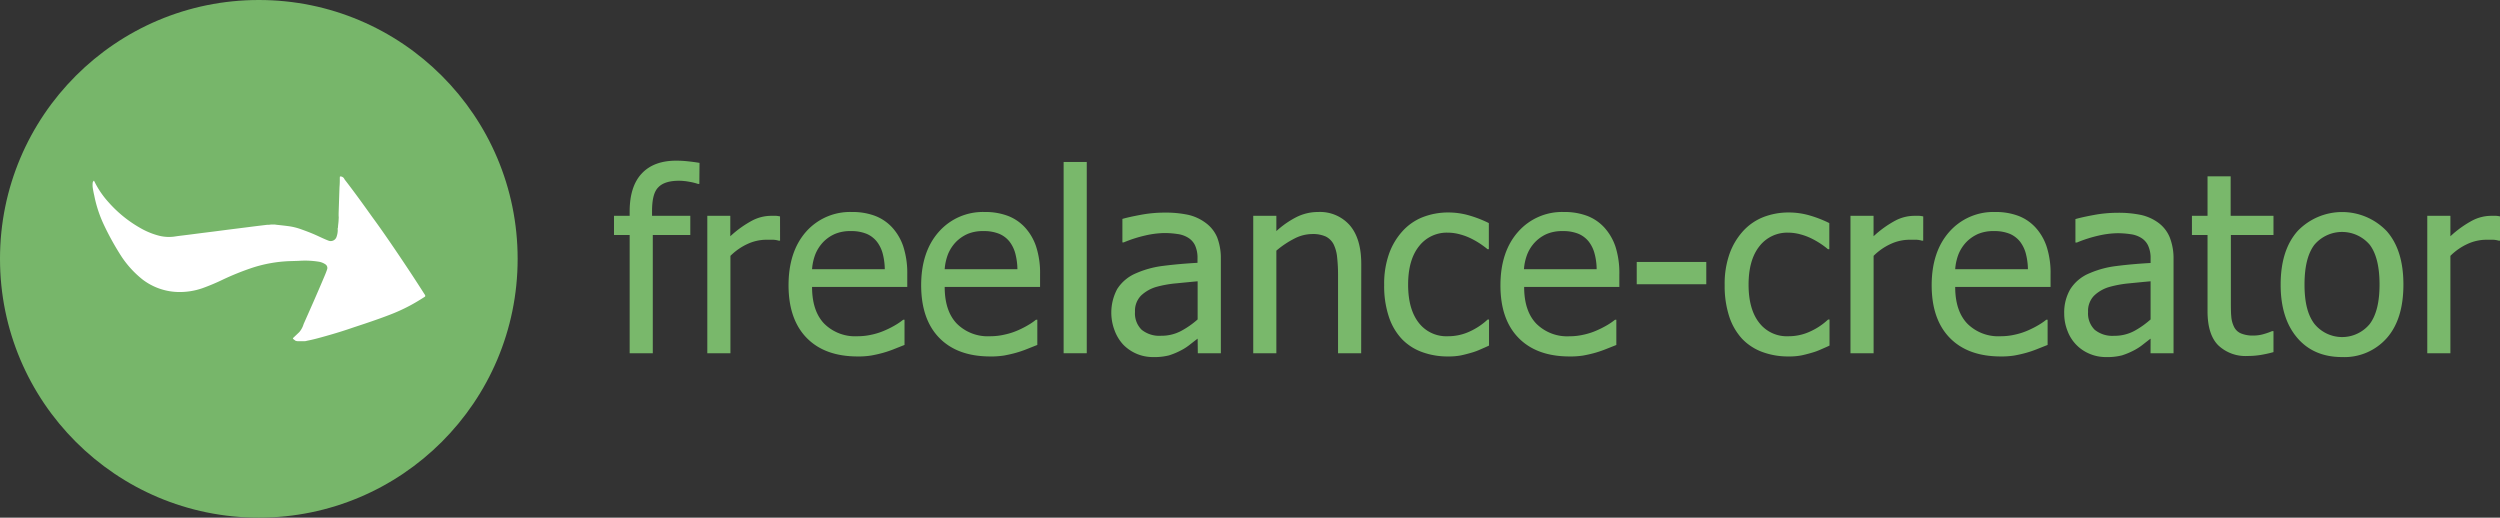
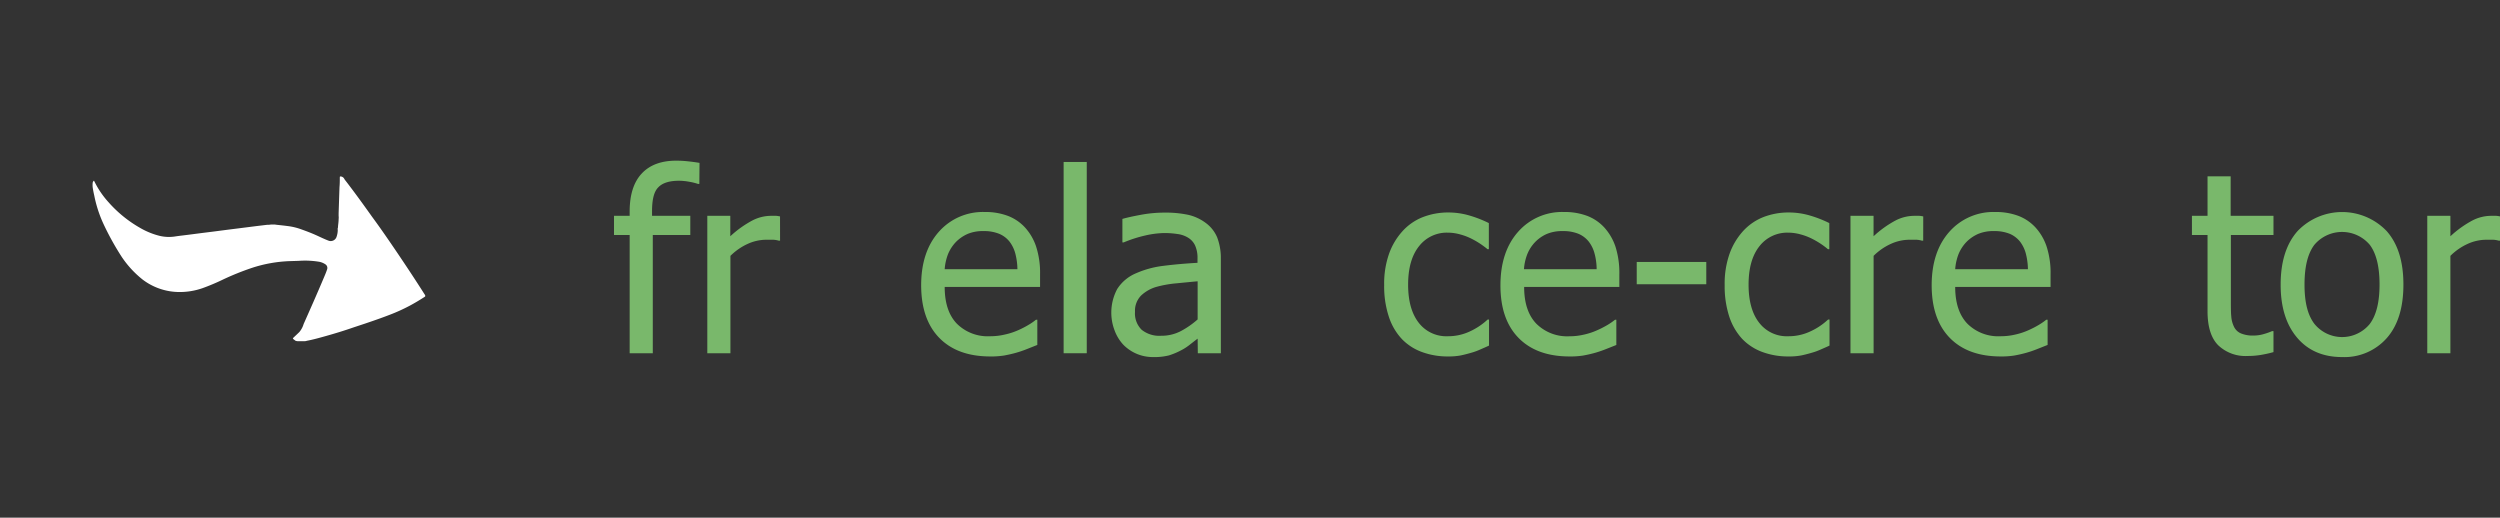
<svg xmlns="http://www.w3.org/2000/svg" id="Layer_1" data-name="Layer 1" viewBox="0 0 575.11 119.08">
  <rect x="0" y="0" width="575.11" height="119.08" fill="#333333" stroke="none" />
  <title>web-logo</title>
-   <circle cx="59.54" cy="59.54" r="59.54" style="fill:#77b66a" />
  <path d="M97.71,67.76c-.24-.36-.47-.73-.7-1.09q-1.59-2.48-3.21-4.92-2.07-3.12-4.19-6.21c-1.3-1.89-2.62-3.78-4-5.65-2-2.81-4-5.58-6.12-8.33a2.21,2.21,0,0,1-.28-.4,1,1,0,0,0-.9-.57c-.17,0-.1.12-.14.2,0,.75,0,1.5-.07,2.25-.07,2-.13,4-.2,6,0,.22,0,.45,0,.67,0,0,0,0,0,0a2.45,2.45,0,0,1,0,.66c0,.56-.08,1.11-.14,1.66,0,.15,0,.32-.06.48s0,.27,0,.41a4.92,4.92,0,0,1-.31,1.65,1.41,1.41,0,0,1-1.82.79c-1-.38-1.88-.82-2.81-1.24-1.13-.51-2.3-.95-3.47-1.37A14.07,14.07,0,0,0,66.15,52c-.84-.11-1.69-.2-2.53-.29l-.43-.06H63l-.42,0h-.24a3,3,0,0,1-.62.06h-.22L59.07,52l-3.47.44-3.18.4-3.23.42-2.8.35-3.17.41c-.94.12-1.89.22-2.82.36a9.27,9.27,0,0,1-3.71-.13,17.33,17.33,0,0,1-4.54-1.87A28.45,28.45,0,0,1,25,46.56a20.71,20.71,0,0,1-2.89-4.05c-.17-.31-.32-.63-.49-.95a.72.72,0,0,0-.3.51,5.16,5.16,0,0,0,0,1c.09.65.22,1.3.37,1.94a28.59,28.59,0,0,0,2.13,6.54A63.36,63.36,0,0,0,27.94,59a22.88,22.88,0,0,0,4.83,5.28,14,14,0,0,0,8.06,2.89,15.89,15.89,0,0,0,5.76-.88,48.67,48.67,0,0,0,4.74-2A61.7,61.7,0,0,1,58,61.61a31.46,31.46,0,0,1,8.65-1.54l2-.06a20.15,20.15,0,0,1,4.59.18,3.75,3.75,0,0,1,1.59.6A1,1,0,0,1,75.24,62c-.24.73-.55,1.44-.85,2.14-1.47,3.49-3,6.93-4.54,10.4a5.1,5.1,0,0,1-1,1.86l-1.17,1.11c-.39.36-.39.36,0,.65a.67.67,0,0,1,.2.17,1.41,1.41,0,0,0,.64.16h1.34c.24,0,.48,0,.71-.09,1.49-.28,2.94-.69,4.4-1.1,2.15-.6,4.28-1.26,6.41-2,2.77-.91,5.54-1.83,8.26-2.88a41.11,41.11,0,0,0,4.59-2.08c1.16-.62,2.28-1.29,3.38-2a.53.53,0,0,0,.22-.2V68C97.79,67.94,97.77,67.84,97.71,67.76Z" style="fill:#fff" />
  <path d="M160.88,42.32h-.28a13.15,13.15,0,0,0-2-.5,13.58,13.58,0,0,0-2.38-.24q-3.36,0-4.79,1.52c-1,1-1.43,2.83-1.43,5.47v1.08h8.8v4.41h-8.63v27.2h-5.32V54.06h-3.6V49.65h3.6v-1q0-5.72,2.74-8.69t7.87-3a25.07,25.07,0,0,1,2.89.16c.94.1,1.8.22,2.57.35Z" style="fill:#79b86b" />
  <path d="M179.45,55.37h-.28a5.72,5.72,0,0,0-1.26-.22c-.45,0-1,0-1.6,0a10.44,10.44,0,0,0-4.28.94,13.75,13.75,0,0,0-4,2.77V81.26h-5.32V49.65H168v4.7a24.35,24.35,0,0,1,5.09-3.64,9.46,9.46,0,0,1,4.2-1.06c.55,0,1,0,1.23,0s.58.07.92.13Z" style="fill:#79b86b" />
-   <path d="M197.31,82q-7.56,0-11.73-4.26t-4.18-12.1q0-7.72,4-12.3A13.5,13.5,0,0,1,196,48.77a14.65,14.65,0,0,1,5.2.85,10.46,10.46,0,0,1,4,2.66,12.25,12.25,0,0,1,2.6,4.43,19.86,19.86,0,0,1,.91,6.41V66H186.81q0,5.52,2.77,8.43a10.07,10.07,0,0,0,7.67,2.92,14.64,14.64,0,0,0,3.44-.4,15.48,15.48,0,0,0,3-1,20.1,20.1,0,0,0,2.44-1.26,13.44,13.44,0,0,0,1.64-1.14h.31v5.8l-2.32.92a24.93,24.93,0,0,1-2.49.86c-1,.29-2,.5-2.82.65A18.53,18.53,0,0,1,197.31,82Zm6.23-20.07a15,15,0,0,0-.51-3.71,7.81,7.81,0,0,0-1.31-2.63,6,6,0,0,0-2.39-1.81,9.28,9.28,0,0,0-3.61-.62,9,9,0,0,0-3.6.64,8.44,8.44,0,0,0-2.71,1.85,9,9,0,0,0-1.81,2.76,11.92,11.92,0,0,0-.79,3.52Z" style="fill:#79b86b" />
  <path d="M227.82,82q-7.56,0-11.73-4.26t-4.18-12.1q0-7.72,4.05-12.3a13.5,13.5,0,0,1,10.59-4.57,14.62,14.62,0,0,1,5.2.85,10.38,10.38,0,0,1,4,2.66,12.25,12.25,0,0,1,2.6,4.43,19.59,19.59,0,0,1,.91,6.41V66H217.32q0,5.52,2.77,8.43a10.07,10.07,0,0,0,7.67,2.92,14.64,14.64,0,0,0,3.44-.4,15.58,15.58,0,0,0,3.05-1,20.66,20.66,0,0,0,2.43-1.26,13.44,13.44,0,0,0,1.64-1.14h.31v5.8l-2.32.92a24.93,24.93,0,0,1-2.49.86c-1,.29-2,.5-2.81.65A18.74,18.74,0,0,1,227.82,82Zm6.23-20.07a15,15,0,0,0-.51-3.71,7.8,7.8,0,0,0-1.3-2.63,6,6,0,0,0-2.4-1.81,9.26,9.26,0,0,0-3.6-.62,9,9,0,0,0-3.61.64,8.66,8.66,0,0,0-2.71,1.85,9,9,0,0,0-1.81,2.76,11.92,11.92,0,0,0-.79,3.52Z" style="fill:#79b86b" />
  <path d="M250,81.26h-5.32v-44H250Z" style="fill:#79b86b" />
  <path d="M275.51,77.9c-.43.32-1,.77-1.74,1.34a11.76,11.76,0,0,1-2.11,1.37,16.23,16.23,0,0,1-2.73,1.14,13.63,13.63,0,0,1-3.69.39,9.49,9.49,0,0,1-6.79-2.8,9.7,9.7,0,0,1-2-3.21A11.52,11.52,0,0,1,257,66.5a9.46,9.46,0,0,1,4.39-3.66,22.1,22.1,0,0,1,6.28-1.69q3.63-.46,7.81-.69v-1a6.94,6.94,0,0,0-.56-3,4.15,4.15,0,0,0-1.59-1.77,6.12,6.12,0,0,0-2.49-.86,20,20,0,0,0-3-.22,21,21,0,0,0-4.33.55,30,30,0,0,0-5,1.6h-.31v-5.4c1-.29,2.39-.6,4.22-.94a29.68,29.68,0,0,1,5.43-.51,25.12,25.12,0,0,1,5.49.51,10.69,10.69,0,0,1,4,1.84A7.94,7.94,0,0,1,280,54.6a13.41,13.41,0,0,1,.85,5V81.26h-5.3Zm0-4.42V64.71c-1.26.11-2.86.27-4.8.46A25.88,25.88,0,0,0,266,66a8.63,8.63,0,0,0-3.51,2,5,5,0,0,0-1.39,3.75,5.27,5.27,0,0,0,1.53,4.11,6.47,6.47,0,0,0,4.47,1.38,9.59,9.59,0,0,0,4.56-1.08A19.8,19.8,0,0,0,275.51,73.48Z" style="fill:#79b86b" />
-   <path d="M313.13,81.26h-5.32v-18a36.81,36.81,0,0,0-.21-4.06,8.7,8.7,0,0,0-.81-3A4.12,4.12,0,0,0,305,54.42a7.15,7.15,0,0,0-3.17-.58,9,9,0,0,0-4.09,1.06,21.19,21.19,0,0,0-4.12,2.76v23.6h-5.32V49.65h5.32v3.51a20.81,20.81,0,0,1,4.7-3.26,11.06,11.06,0,0,1,4.89-1.13,9.11,9.11,0,0,1,7.31,3.07q2.63,3.07,2.63,8.9Z" style="fill:#79b86b" />
  <path d="M333.17,82a17.08,17.08,0,0,1-6-1,12.19,12.19,0,0,1-4.67-3,13.63,13.63,0,0,1-3-5.13,22.21,22.21,0,0,1-1.08-7.29,20.68,20.68,0,0,1,1.12-7.19,15.38,15.38,0,0,1,3-5.1A12.43,12.43,0,0,1,327.18,50a16.07,16.07,0,0,1,6-1.12,17.18,17.18,0,0,1,5,.74,26.83,26.83,0,0,1,4.32,1.7v6h-.31c-.38-.32-.87-.69-1.46-1.1a19.21,19.21,0,0,0-2.17-1.28,13.6,13.6,0,0,0-2.6-1,10.69,10.69,0,0,0-2.89-.42,8.08,8.08,0,0,0-6.63,3.12q-2.51,3.14-2.51,8.85c0,3.73.81,6.65,2.42,8.73a8,8,0,0,0,6.72,3.13,11.75,11.75,0,0,0,5-1.08,15.42,15.42,0,0,0,4.16-2.77h.31v6c-.53.25-1.19.54-2,.89a15.16,15.16,0,0,1-2.15.78c-.91.26-1.72.47-2.44.61A14.94,14.94,0,0,1,333.17,82Z" style="fill:#79b86b" />
  <path d="M361.08,82q-7.56,0-11.74-4.26t-4.17-12.1q0-7.72,4.05-12.3a13.46,13.46,0,0,1,10.58-4.57,14.71,14.71,0,0,1,5.21.85,10.35,10.35,0,0,1,4,2.66,12.41,12.41,0,0,1,2.61,4.43,19.88,19.88,0,0,1,.9,6.41V66h-21.9q0,5.52,2.77,8.43A10.05,10.05,0,0,0,361,77.36a14.64,14.64,0,0,0,3.44-.4,15.48,15.48,0,0,0,3-1,21.71,21.71,0,0,0,2.44-1.26,14.27,14.27,0,0,0,1.64-1.14h.31v5.8l-2.32.92c-.93.37-1.76.65-2.49.86-1,.29-2,.5-2.82.65A18.53,18.53,0,0,1,361.08,82Zm6.22-20.07a14.14,14.14,0,0,0-.51-3.71,7.62,7.62,0,0,0-1.3-2.63,6,6,0,0,0-2.39-1.81,9.31,9.31,0,0,0-3.61-.62,9.07,9.07,0,0,0-3.61.64,8.51,8.51,0,0,0-2.7,1.85,8.8,8.8,0,0,0-1.81,2.76,11.61,11.61,0,0,0-.79,3.52Z" style="fill:#79b86b" />
  <path d="M392.52,65.39h-16V60.26h16Z" style="fill:#79b86b" />
  <path d="M411.49,82a17.13,17.13,0,0,1-6-1,12.34,12.34,0,0,1-4.67-3,13.89,13.89,0,0,1-3-5.13,22.49,22.49,0,0,1-1.07-7.29,20.68,20.68,0,0,1,1.12-7.19,15.53,15.53,0,0,1,3-5.1A12.55,12.55,0,0,1,405.5,50a16,16,0,0,1,6-1.12,17.18,17.18,0,0,1,5,.74,27.21,27.21,0,0,1,4.32,1.7v6h-.32a17.87,17.87,0,0,0-1.45-1.1,19.21,19.21,0,0,0-2.17-1.28,13.6,13.6,0,0,0-2.6-1,10.69,10.69,0,0,0-2.89-.42,8.1,8.1,0,0,0-6.64,3.12q-2.5,3.14-2.5,8.85c0,3.73.8,6.65,2.42,8.73a8,8,0,0,0,6.72,3.13,11.67,11.67,0,0,0,5-1.08,15.11,15.11,0,0,0,4.16-2.77h.32v6c-.53.25-1.19.54-2,.89a14.73,14.73,0,0,1-2.15.78c-.9.26-1.71.47-2.43.61A14.94,14.94,0,0,1,411.49,82Z" style="fill:#79b86b" />
  <path d="M442.42,55.37h-.28a5.72,5.72,0,0,0-1.26-.22c-.44,0-1,0-1.6,0a10.4,10.4,0,0,0-4.27.94,13.49,13.49,0,0,0-4,2.77V81.26h-5.32V49.65H431v4.7a24.07,24.07,0,0,1,5.08-3.64,9.46,9.46,0,0,1,4.2-1.06c.55,0,1,0,1.23,0s.58.07.92.13Z" style="fill:#79b86b" />
  <path d="M460.28,82q-7.56,0-11.73-4.26t-4.18-12.1q0-7.72,4.05-12.3A13.5,13.5,0,0,1,459,48.77a14.71,14.71,0,0,1,5.21.85,10.35,10.35,0,0,1,4,2.66,12.25,12.25,0,0,1,2.6,4.43,19.59,19.59,0,0,1,.91,6.41V66H449.78c0,3.68.93,6.49,2.77,8.43a10.07,10.07,0,0,0,7.67,2.92,14.64,14.64,0,0,0,3.44-.4,15.58,15.58,0,0,0,3-1,20.66,20.66,0,0,0,2.43-1.26,13.44,13.44,0,0,0,1.64-1.14h.31v5.8l-2.32.92a24.93,24.93,0,0,1-2.49.86c-1,.29-2,.5-2.81.65A18.66,18.66,0,0,1,460.28,82Zm6.23-20.07a15,15,0,0,0-.51-3.71,7.8,7.8,0,0,0-1.3-2.63,6.08,6.08,0,0,0-2.39-1.81,9.35,9.35,0,0,0-3.61-.62,9,9,0,0,0-3.61.64,8.66,8.66,0,0,0-2.71,1.85,9,9,0,0,0-1.81,2.76,11.92,11.92,0,0,0-.79,3.52Z" style="fill:#79b86b" />
-   <path d="M494.73,77.9c-.44.32-1,.77-1.74,1.34a12.12,12.12,0,0,1-2.11,1.37,17,17,0,0,1-2.73,1.14,13.66,13.66,0,0,1-3.7.39,9.47,9.47,0,0,1-3.7-.73,9.14,9.14,0,0,1-5.13-5.28,10.79,10.79,0,0,1-.76-4,10.61,10.61,0,0,1,1.39-5.59,9.43,9.43,0,0,1,4.38-3.66,22.17,22.17,0,0,1,6.29-1.69q3.61-.46,7.81-.69v-1a6.78,6.78,0,0,0-.57-3,4.13,4.13,0,0,0-1.58-1.77,6.12,6.12,0,0,0-2.49-.86,20.1,20.1,0,0,0-3-.22,20.88,20.88,0,0,0-4.33.55,30,30,0,0,0-5,1.6h-.32v-5.4c1-.29,2.39-.6,4.22-.94a29.7,29.7,0,0,1,5.44-.51,25.12,25.12,0,0,1,5.49.51,10.69,10.69,0,0,1,4,1.84,7.84,7.84,0,0,1,2.57,3.37,13.21,13.21,0,0,1,.85,5V81.26h-5.29Zm0-4.42V64.71c-1.27.11-2.87.27-4.8.46a25.72,25.72,0,0,0-4.68.84,8.5,8.5,0,0,0-3.51,2,5,5,0,0,0-1.39,3.75,5.27,5.27,0,0,0,1.53,4.11,6.47,6.47,0,0,0,4.47,1.38,9.59,9.59,0,0,0,4.56-1.08A19.8,19.8,0,0,0,494.73,73.48Z" style="fill:#79b86b" />
  <path d="M517.06,81.89a9.08,9.08,0,0,1-6.79-2.48q-2.44-2.47-2.44-7.83V54.06h-3.59V49.65h3.59V40.56h5.32v9.09H523v4.41h-9.8v15c0,1.61,0,2.84.09,3.71a6.36,6.36,0,0,0,.65,2.44,3.09,3.09,0,0,0,1.56,1.48,7,7,0,0,0,2.91.5,8.19,8.19,0,0,0,2.52-.39,14.78,14.78,0,0,0,1.76-.63H523V81a26.31,26.31,0,0,1-3.05.67A18.44,18.44,0,0,1,517.06,81.89Z" style="fill:#79b86b" />
  <path d="M552.89,65.47q0,8-3.85,12.33a13,13,0,0,1-10.24,4.34q-6.6,0-10.38-4.48t-3.77-12.19q0-7.92,3.89-12.31a14.18,14.18,0,0,1,20.5,0Q552.9,57.52,552.89,65.47Zm-5.49,0c0-4.09-.74-7.14-2.23-9.13a8.34,8.34,0,0,0-12.78,0c-1.5,2-2.25,5-2.25,9.13s.75,7,2.25,9a8.21,8.21,0,0,0,12.76.05Q547.4,71.53,547.4,65.47Z" style="fill:#79b86b" />
  <path d="M575.11,55.37h-.28a5.72,5.72,0,0,0-1.26-.22c-.45,0-1,0-1.6,0a10.4,10.4,0,0,0-4.27.94,13.49,13.49,0,0,0-4,2.77V81.26h-5.32V49.65h5.32v4.7a24.07,24.07,0,0,1,5.08-3.64,9.46,9.46,0,0,1,4.2-1.06c.55,0,1,0,1.23,0s.58.07.92.13Z" style="fill:#79b86b" />
</svg>